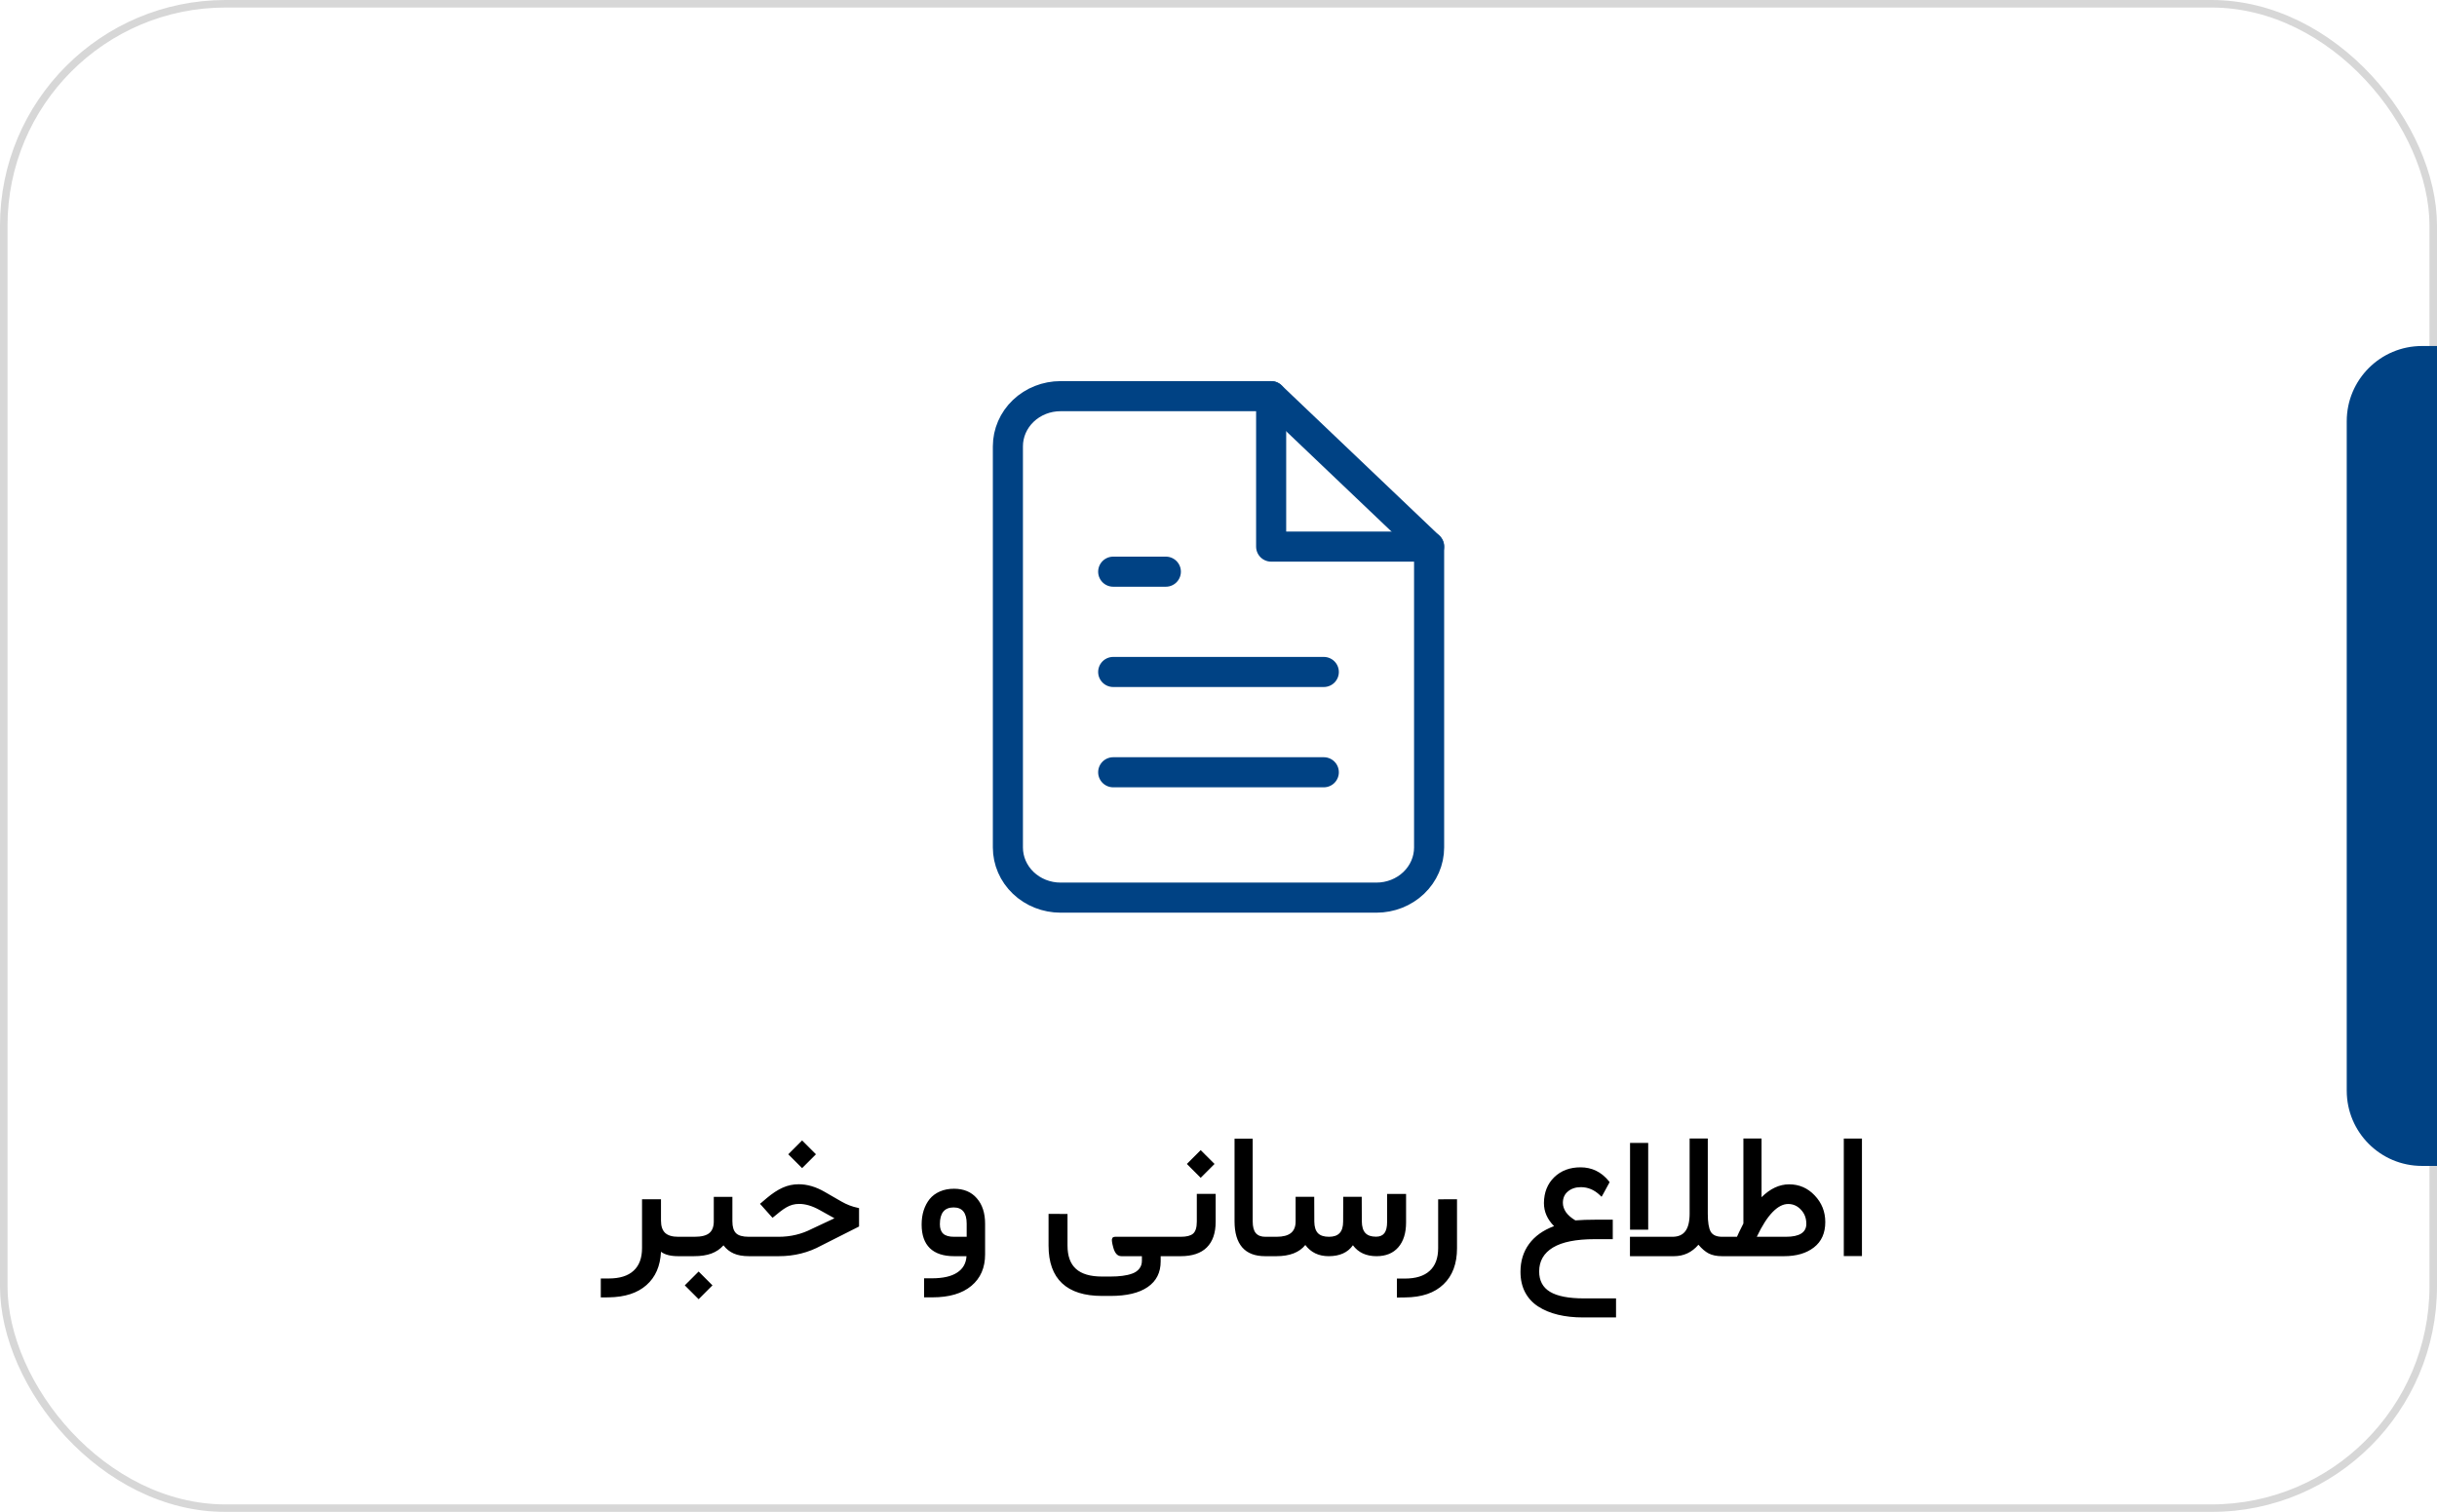
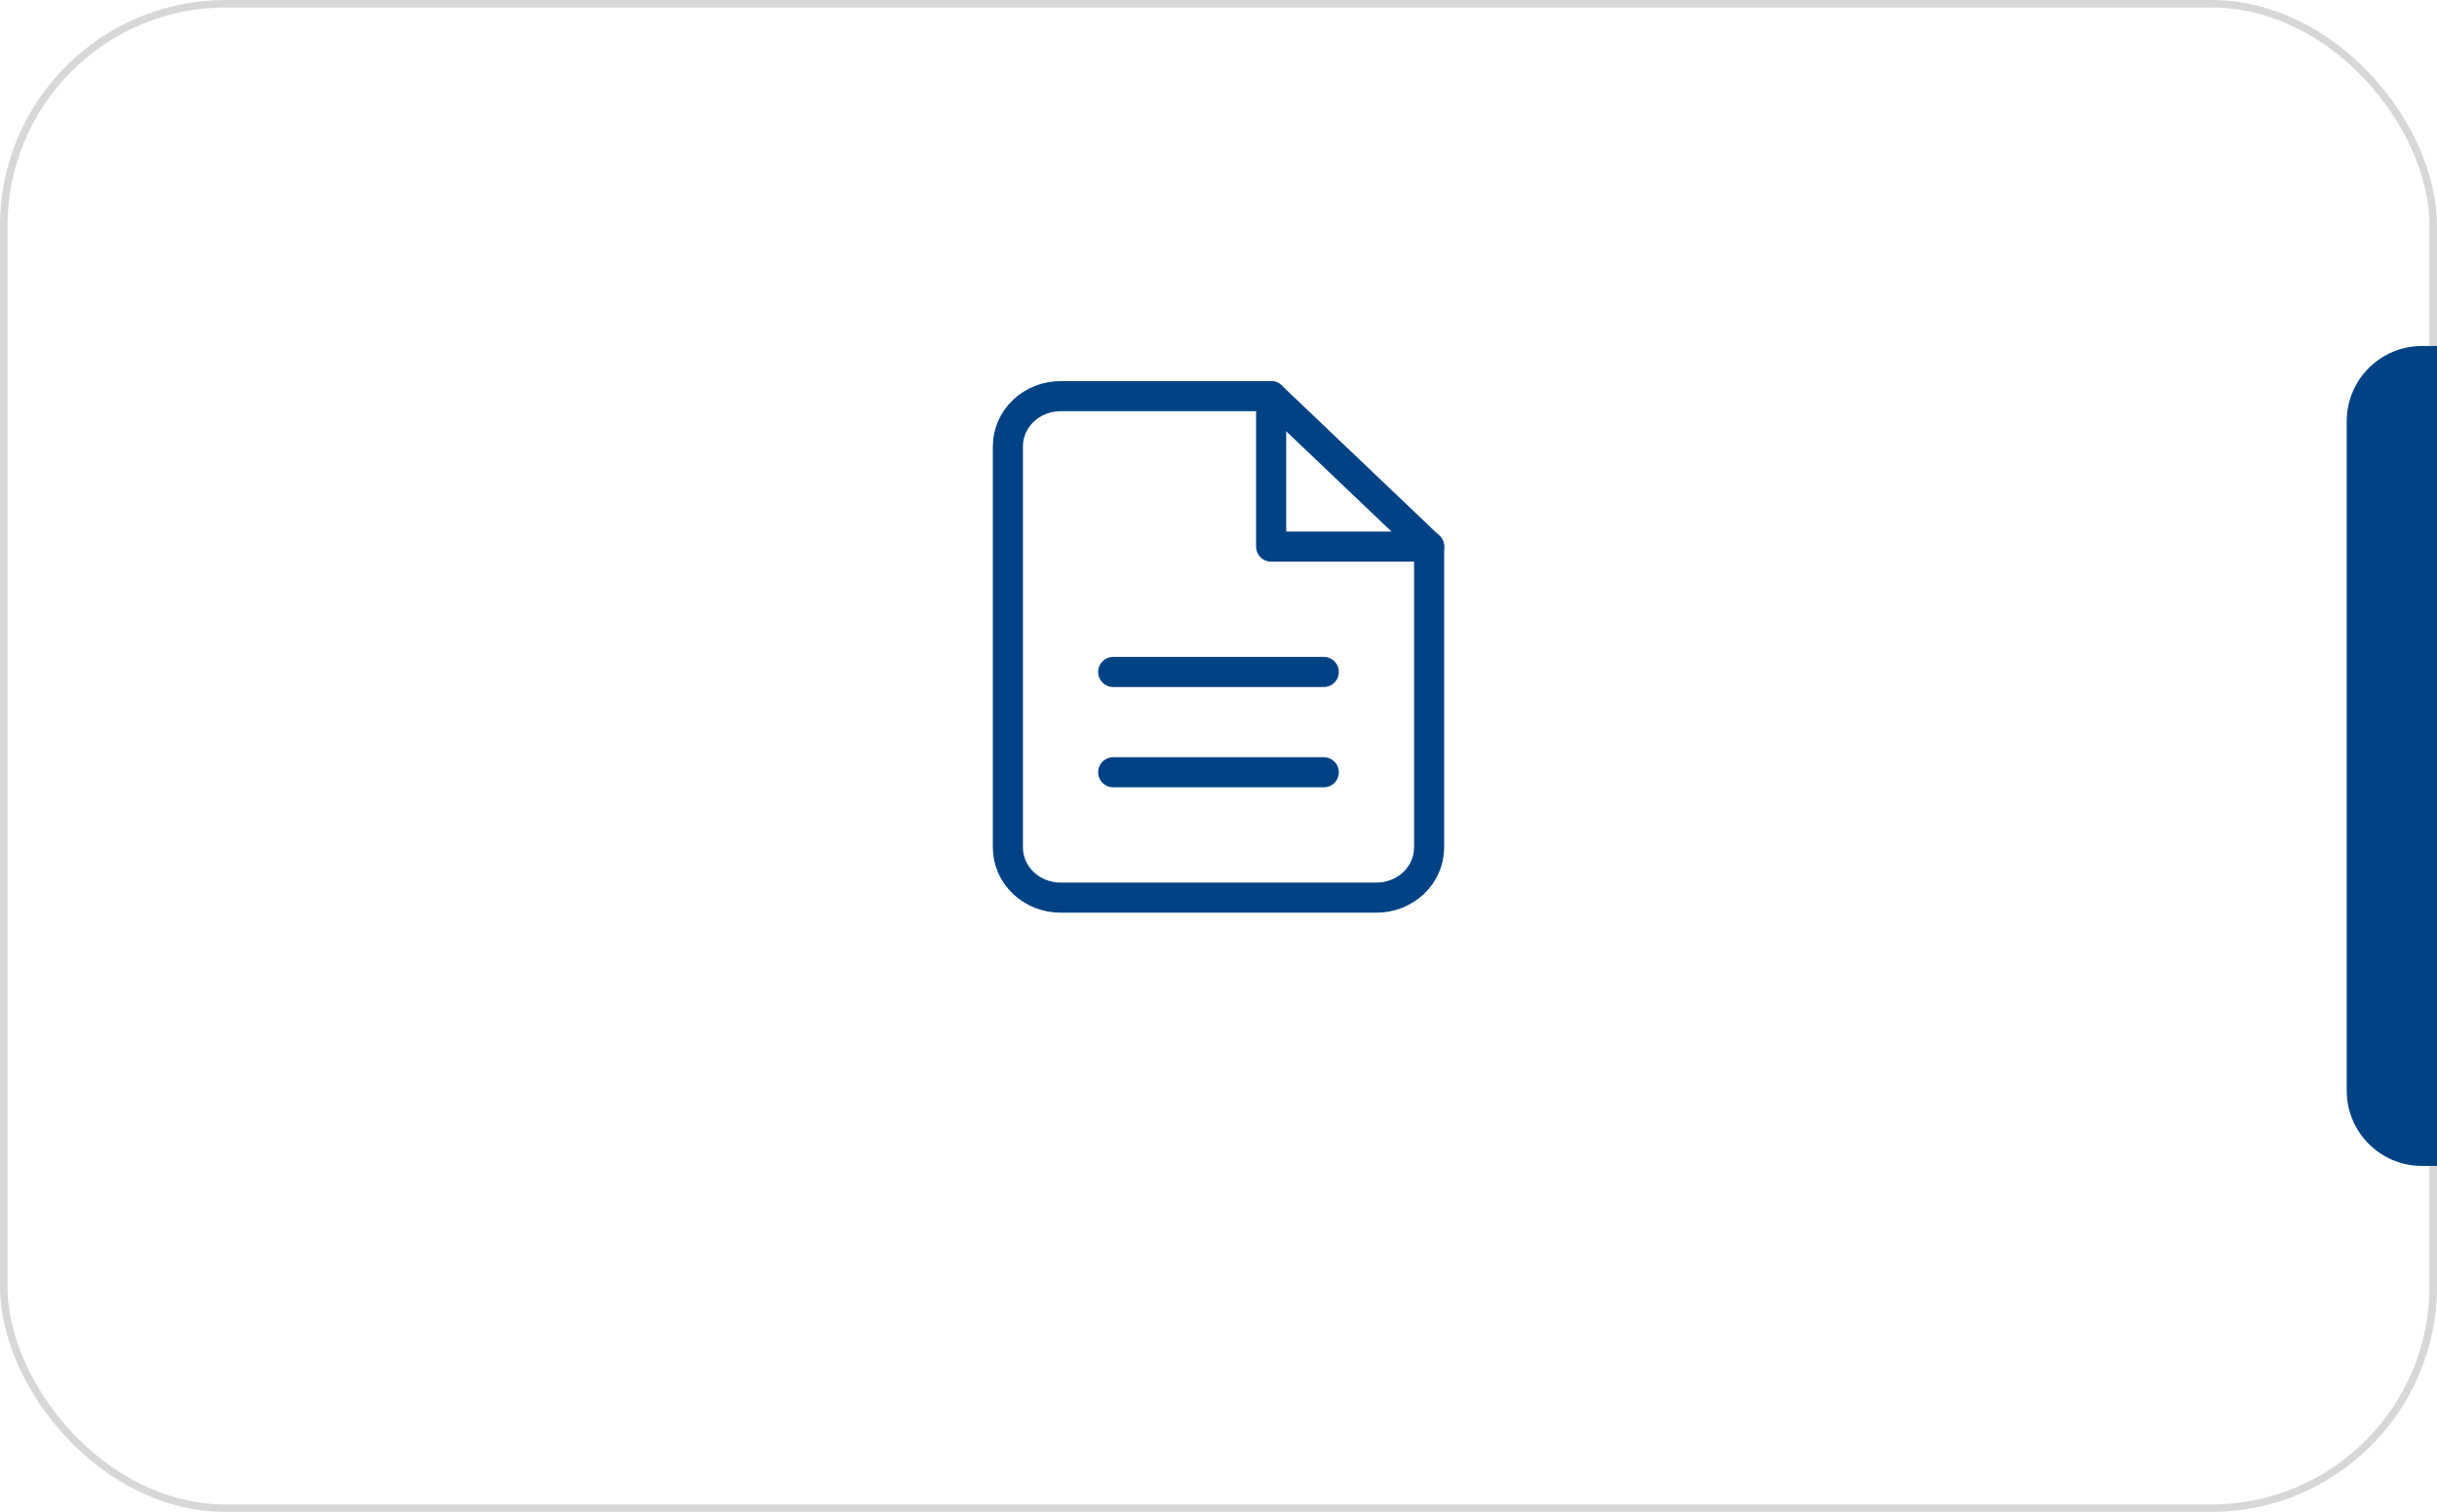
<svg xmlns="http://www.w3.org/2000/svg" width="324" height="201" viewBox="0 0 324 201" fill="none">
  <g filter="url(#filter0_d_54_39)">
    <rect width="324" height="201" rx="30" fill="white" />
    <rect x="0.5" y="0.5" width="323" height="200" rx="29.5" stroke="#D7D7D7" />
  </g>
  <path d="M169 52.667H141C139.143 52.667 137.363 53.369 136.05 54.619C134.737 55.87 134 57.565 134 59.333V112.667C134 114.435 134.737 116.131 136.05 117.381C137.363 118.631 139.143 119.333 141 119.333H183C184.857 119.333 186.637 118.631 187.95 117.381C189.263 116.131 190 114.435 190 112.667V72.667L169 52.667Z" stroke="#004284" stroke-width="4" stroke-linecap="round" stroke-linejoin="round" />
  <path d="M169 52.667V72.667H190" stroke="#004284" stroke-width="4" stroke-linecap="round" stroke-linejoin="round" />
  <path d="M176 89.333H148" stroke="#004284" stroke-width="4" stroke-linecap="round" stroke-linejoin="round" />
  <path d="M176 102.667H148" stroke="#004284" stroke-width="4" stroke-linecap="round" stroke-linejoin="round" />
-   <path d="M155 76H151.5H148" stroke="#004284" stroke-width="4" stroke-linecap="round" stroke-linejoin="round" />
-   <path d="M90.352 167H90.164C89.156 167 88.394 166.805 87.879 166.414C87.785 168.32 87.141 169.797 85.945 170.844C84.758 171.898 83.094 172.441 80.953 172.473L80.109 172.484H79.875V172.25V170.199V169.965H80.109H80.93C82.391 169.965 83.492 169.621 84.234 168.934C84.984 168.254 85.359 167.25 85.359 165.922V159.664V159.43H85.594H87.644H87.879V159.664V162.277C87.879 163.012 88.062 163.555 88.43 163.906C88.805 164.25 89.383 164.422 90.164 164.422H90.352C90.547 164.422 90.644 164.824 90.644 165.629V165.758C90.644 166.586 90.547 167 90.352 167ZM99.82 167H99.574C98.769 167 98.098 166.883 97.559 166.648C97.019 166.414 96.562 166.051 96.188 165.559C95.75 166.051 95.215 166.414 94.582 166.648C93.949 166.883 93.172 167 92.25 167H90.246C90.051 167 89.953 166.586 89.953 165.758V165.629C89.953 164.824 90.051 164.422 90.246 164.422H92.309C93.246 164.422 93.91 164.258 94.301 163.93C94.699 163.602 94.898 163.082 94.898 162.371V159.348V159.113H95.133H97.137H97.371V159.348V162.371C97.371 163.098 97.531 163.621 97.852 163.941C98.172 164.262 98.742 164.422 99.562 164.422H99.82C100.016 164.422 100.113 164.824 100.113 165.629V165.758C100.113 166.586 100.016 167 99.82 167ZM91.043 170.879L92.883 169.039L94.723 170.879L92.883 172.719L91.043 170.879ZM104.801 153.453L106.641 151.613L108.48 153.453L106.641 155.293L104.801 153.453ZM99.715 164.422H103.523C105.109 164.422 106.582 164.07 107.941 163.367L110.941 161.961L108.961 160.859C107.992 160.32 107.09 160.051 106.254 160.051C105.934 160.051 105.633 160.09 105.352 160.168C105.078 160.246 104.812 160.359 104.555 160.508C104.305 160.648 104.02 160.844 103.699 161.094L102.879 161.762L102.703 161.891L102.551 161.727L101.203 160.215L101.039 160.039L101.227 159.887L101.941 159.277C102.684 158.652 103.387 158.191 104.051 157.895C104.723 157.59 105.434 157.438 106.184 157.438C107.324 157.438 108.48 157.777 109.652 158.457L111.867 159.734C112.578 160.141 113.297 160.418 114.023 160.566L114.211 160.613V160.801V162.91V163.051L114.082 163.121L109.184 165.594C107.473 166.531 105.594 167 103.547 167H99.715C99.519 167 99.422 166.586 99.422 165.758V165.629C99.422 164.824 99.519 164.422 99.715 164.422ZM130.969 162.688V166.766C130.969 168.539 130.359 169.934 129.141 170.949C127.922 171.965 126.195 172.473 123.961 172.473H123.094H122.859V172.238V170.176V169.941H123.094H123.891C125.367 169.941 126.488 169.688 127.254 169.18C128.027 168.68 128.441 167.953 128.496 167H126.844C125.43 167 124.355 166.645 123.621 165.934C122.895 165.223 122.531 164.176 122.531 162.793C122.531 162.113 122.621 161.488 122.801 160.918C122.988 160.34 123.254 159.836 123.598 159.406C123.949 158.977 124.402 158.641 124.957 158.398C125.512 158.156 126.137 158.035 126.832 158.035C128.129 158.035 129.141 158.457 129.867 159.301C130.602 160.137 130.969 161.266 130.969 162.688ZM124.957 162.746C124.957 163.316 125.105 163.738 125.402 164.012C125.707 164.285 126.184 164.422 126.832 164.422H128.52V162.676C128.52 161.238 127.941 160.52 126.785 160.52C125.566 160.52 124.957 161.262 124.957 162.746ZM154.711 167H154.312V167.691C154.312 169.176 153.738 170.312 152.59 171.102C151.449 171.891 149.801 172.285 147.645 172.285H146.52C144.168 172.285 142.395 171.723 141.199 170.598C140.004 169.473 139.406 167.809 139.406 165.605V161.609V161.375H139.641L141.691 161.387H141.926V161.621V165.594C141.926 166.984 142.301 168.016 143.051 168.688C143.801 169.367 144.957 169.707 146.52 169.707H147.645C148.238 169.707 148.766 169.676 149.227 169.613C149.695 169.559 150.133 169.457 150.539 169.309C150.945 169.16 151.258 168.941 151.477 168.652C151.703 168.371 151.816 168.023 151.816 167.609V167H149.086C148.82 167 148.594 166.895 148.406 166.684C148.227 166.465 148.09 166.168 147.996 165.793C147.949 165.621 147.918 165.496 147.902 165.418C147.887 165.34 147.867 165.234 147.844 165.102C147.82 164.961 147.812 164.863 147.82 164.809C147.836 164.746 147.855 164.68 147.879 164.609C147.91 164.539 147.957 164.492 148.02 164.469C148.09 164.438 148.176 164.422 148.277 164.422H154.711C154.906 164.422 155.004 164.824 155.004 165.629V165.758C155.004 166.586 154.906 167 154.711 167ZM154.605 164.422H156.984C157.758 164.422 158.305 164.281 158.625 164C158.953 163.711 159.117 163.176 159.117 162.395V158.949V158.715H159.352H161.391H161.625V158.949V162.406C161.625 163.914 161.23 165.059 160.441 165.84C159.66 166.613 158.504 167 156.973 167H154.605C154.41 167 154.312 166.586 154.312 165.758V165.629C154.312 164.824 154.41 164.422 154.605 164.422ZM157.793 154.742L159.633 152.902L161.473 154.742L159.633 156.582L157.793 154.742ZM168.727 167H168.188C166.844 167 165.832 166.609 165.152 165.828C164.473 165.039 164.133 163.887 164.133 162.371V151.613V151.379H164.367H166.312H166.547V151.613V162.383C166.547 163.086 166.684 163.602 166.957 163.93C167.238 164.258 167.66 164.422 168.223 164.422H168.727C168.922 164.422 169.02 164.824 169.02 165.629V165.758C169.02 166.586 168.922 167 168.727 167ZM168.598 164.422H169.711C170.578 164.422 171.219 164.254 171.633 163.918C172.047 163.582 172.254 163.07 172.254 162.383V159.336V159.102H172.488H174.492H174.727V159.336L174.738 162.406C174.746 163.102 174.906 163.613 175.219 163.941C175.531 164.262 176.023 164.422 176.695 164.422C177.328 164.422 177.797 164.258 178.102 163.93C178.414 163.602 178.57 163.09 178.57 162.395L178.582 159.336V159.102H178.816H180.809H181.043V159.336L181.055 162.371C181.062 163.074 181.219 163.59 181.523 163.918C181.828 164.246 182.301 164.41 182.941 164.41C183.441 164.41 183.812 164.254 184.055 163.941C184.297 163.629 184.418 163.121 184.418 162.418V158.961V158.727H184.652H186.703H186.938V158.961V162.512C186.938 163.918 186.594 165.02 185.906 165.816C185.219 166.605 184.254 167 183.012 167C181.629 167 180.582 166.516 179.871 165.547C179.191 166.516 178.117 167 176.648 167C175.32 167 174.285 166.504 173.543 165.512C172.746 166.504 171.465 167 169.699 167H168.598C168.402 167 168.305 166.586 168.305 165.758V165.629C168.305 164.824 168.402 164.422 168.598 164.422ZM186.773 169.977C188.234 169.977 189.336 169.633 190.078 168.945C190.828 168.266 191.203 167.262 191.203 165.934V159.676V159.441H191.438L193.477 159.43H193.711V159.664V165.934C193.711 167.996 193.113 169.598 191.918 170.738C190.73 171.887 189.023 172.469 186.797 172.484L185.953 172.496H185.719V172.262V170.211V169.977H185.953H186.773ZM202.148 169.074C202.148 167.652 202.527 166.422 203.285 165.383C204.043 164.344 205.152 163.551 206.613 163.004C205.715 162.105 205.266 161.082 205.266 159.934C205.281 158.52 205.738 157.375 206.637 156.5C207.543 155.625 208.707 155.188 210.129 155.188C211.645 155.188 212.902 155.801 213.902 157.027L213.996 157.156L213.926 157.297L213.082 158.844L212.93 159.102L212.707 158.891C211.965 158.18 211.121 157.824 210.176 157.824C209.488 157.824 208.918 158.012 208.465 158.387C208.012 158.754 207.785 159.262 207.785 159.91C207.785 160.332 207.922 160.746 208.195 161.152C208.477 161.551 208.895 161.914 209.449 162.242C210.199 162.18 211.121 162.148 212.215 162.148H214.184H214.418V162.383V164.504V164.738H214.184H212.027C209.543 164.738 207.688 165.109 206.461 165.852C205.242 166.594 204.633 167.652 204.633 169.027C204.633 170.254 205.113 171.156 206.074 171.734C207.043 172.32 208.555 172.613 210.609 172.613H214.617H214.852V172.848V174.91V175.145H214.617H210.469C209.242 175.145 208.129 175.023 207.129 174.781C206.129 174.539 205.254 174.176 204.504 173.691C203.754 173.207 203.172 172.574 202.758 171.793C202.352 171.012 202.148 170.105 202.148 169.074ZM229.242 167H228.949C228.238 167 227.645 166.879 227.168 166.637C226.699 166.387 226.246 166 225.809 165.477C224.941 166.492 223.855 167 222.551 167H216.938H216.703V166.766V164.656V164.422H216.938H222.352C223.117 164.422 223.688 164.176 224.062 163.684C224.445 163.184 224.637 162.398 224.637 161.328V151.59V151.355H224.871H226.816H227.051V151.59V161.34C227.051 162.48 227.18 163.281 227.438 163.742C227.703 164.195 228.215 164.422 228.973 164.422H229.242C229.438 164.422 229.535 164.824 229.535 165.629V165.758C229.535 166.586 229.438 167 229.242 167ZM216.949 151.941H218.895H219.129V152.176V163.238V163.473H218.895H216.949H216.715V163.238V152.176V151.941H216.949ZM229.137 164.422H230.93C231.031 164.172 231.316 163.582 231.785 162.652V151.59V151.355H232.02H233.965H234.199V151.59V159.16C235.348 158.02 236.57 157.449 237.867 157.449C239.203 157.449 240.336 157.941 241.266 158.926C242.203 159.91 242.672 161.09 242.672 162.465C242.672 163.926 242.172 165.047 241.172 165.828C240.172 166.609 238.848 167 237.199 167H229.137C228.941 167 228.844 166.586 228.844 165.758V165.629C228.844 164.824 228.941 164.422 229.137 164.422ZM240.152 162.699C240.152 161.949 239.914 161.324 239.438 160.824C238.969 160.316 238.402 160.062 237.738 160.062C237.051 160.062 236.355 160.426 235.652 161.152C234.957 161.871 234.262 162.961 233.566 164.422H237.434C239.246 164.422 240.152 163.848 240.152 162.699ZM245.367 151.367H247.312H247.547V151.602V166.754V166.988H247.312H245.367H245.133V166.754V151.602V151.367H245.367Z" fill="black" />
  <path d="M312 56C312 50.477 316.477 46 322 46H324V155H322C316.477 155 312 150.523 312 145V56Z" fill="#004284" />
  <defs>
    <filter id="filter0_d_54_39" x="-20" y="-15" width="374" height="251" filterUnits="userSpaceOnUse" color-interpolation-filters="sRGB" />
  </defs>
</svg>